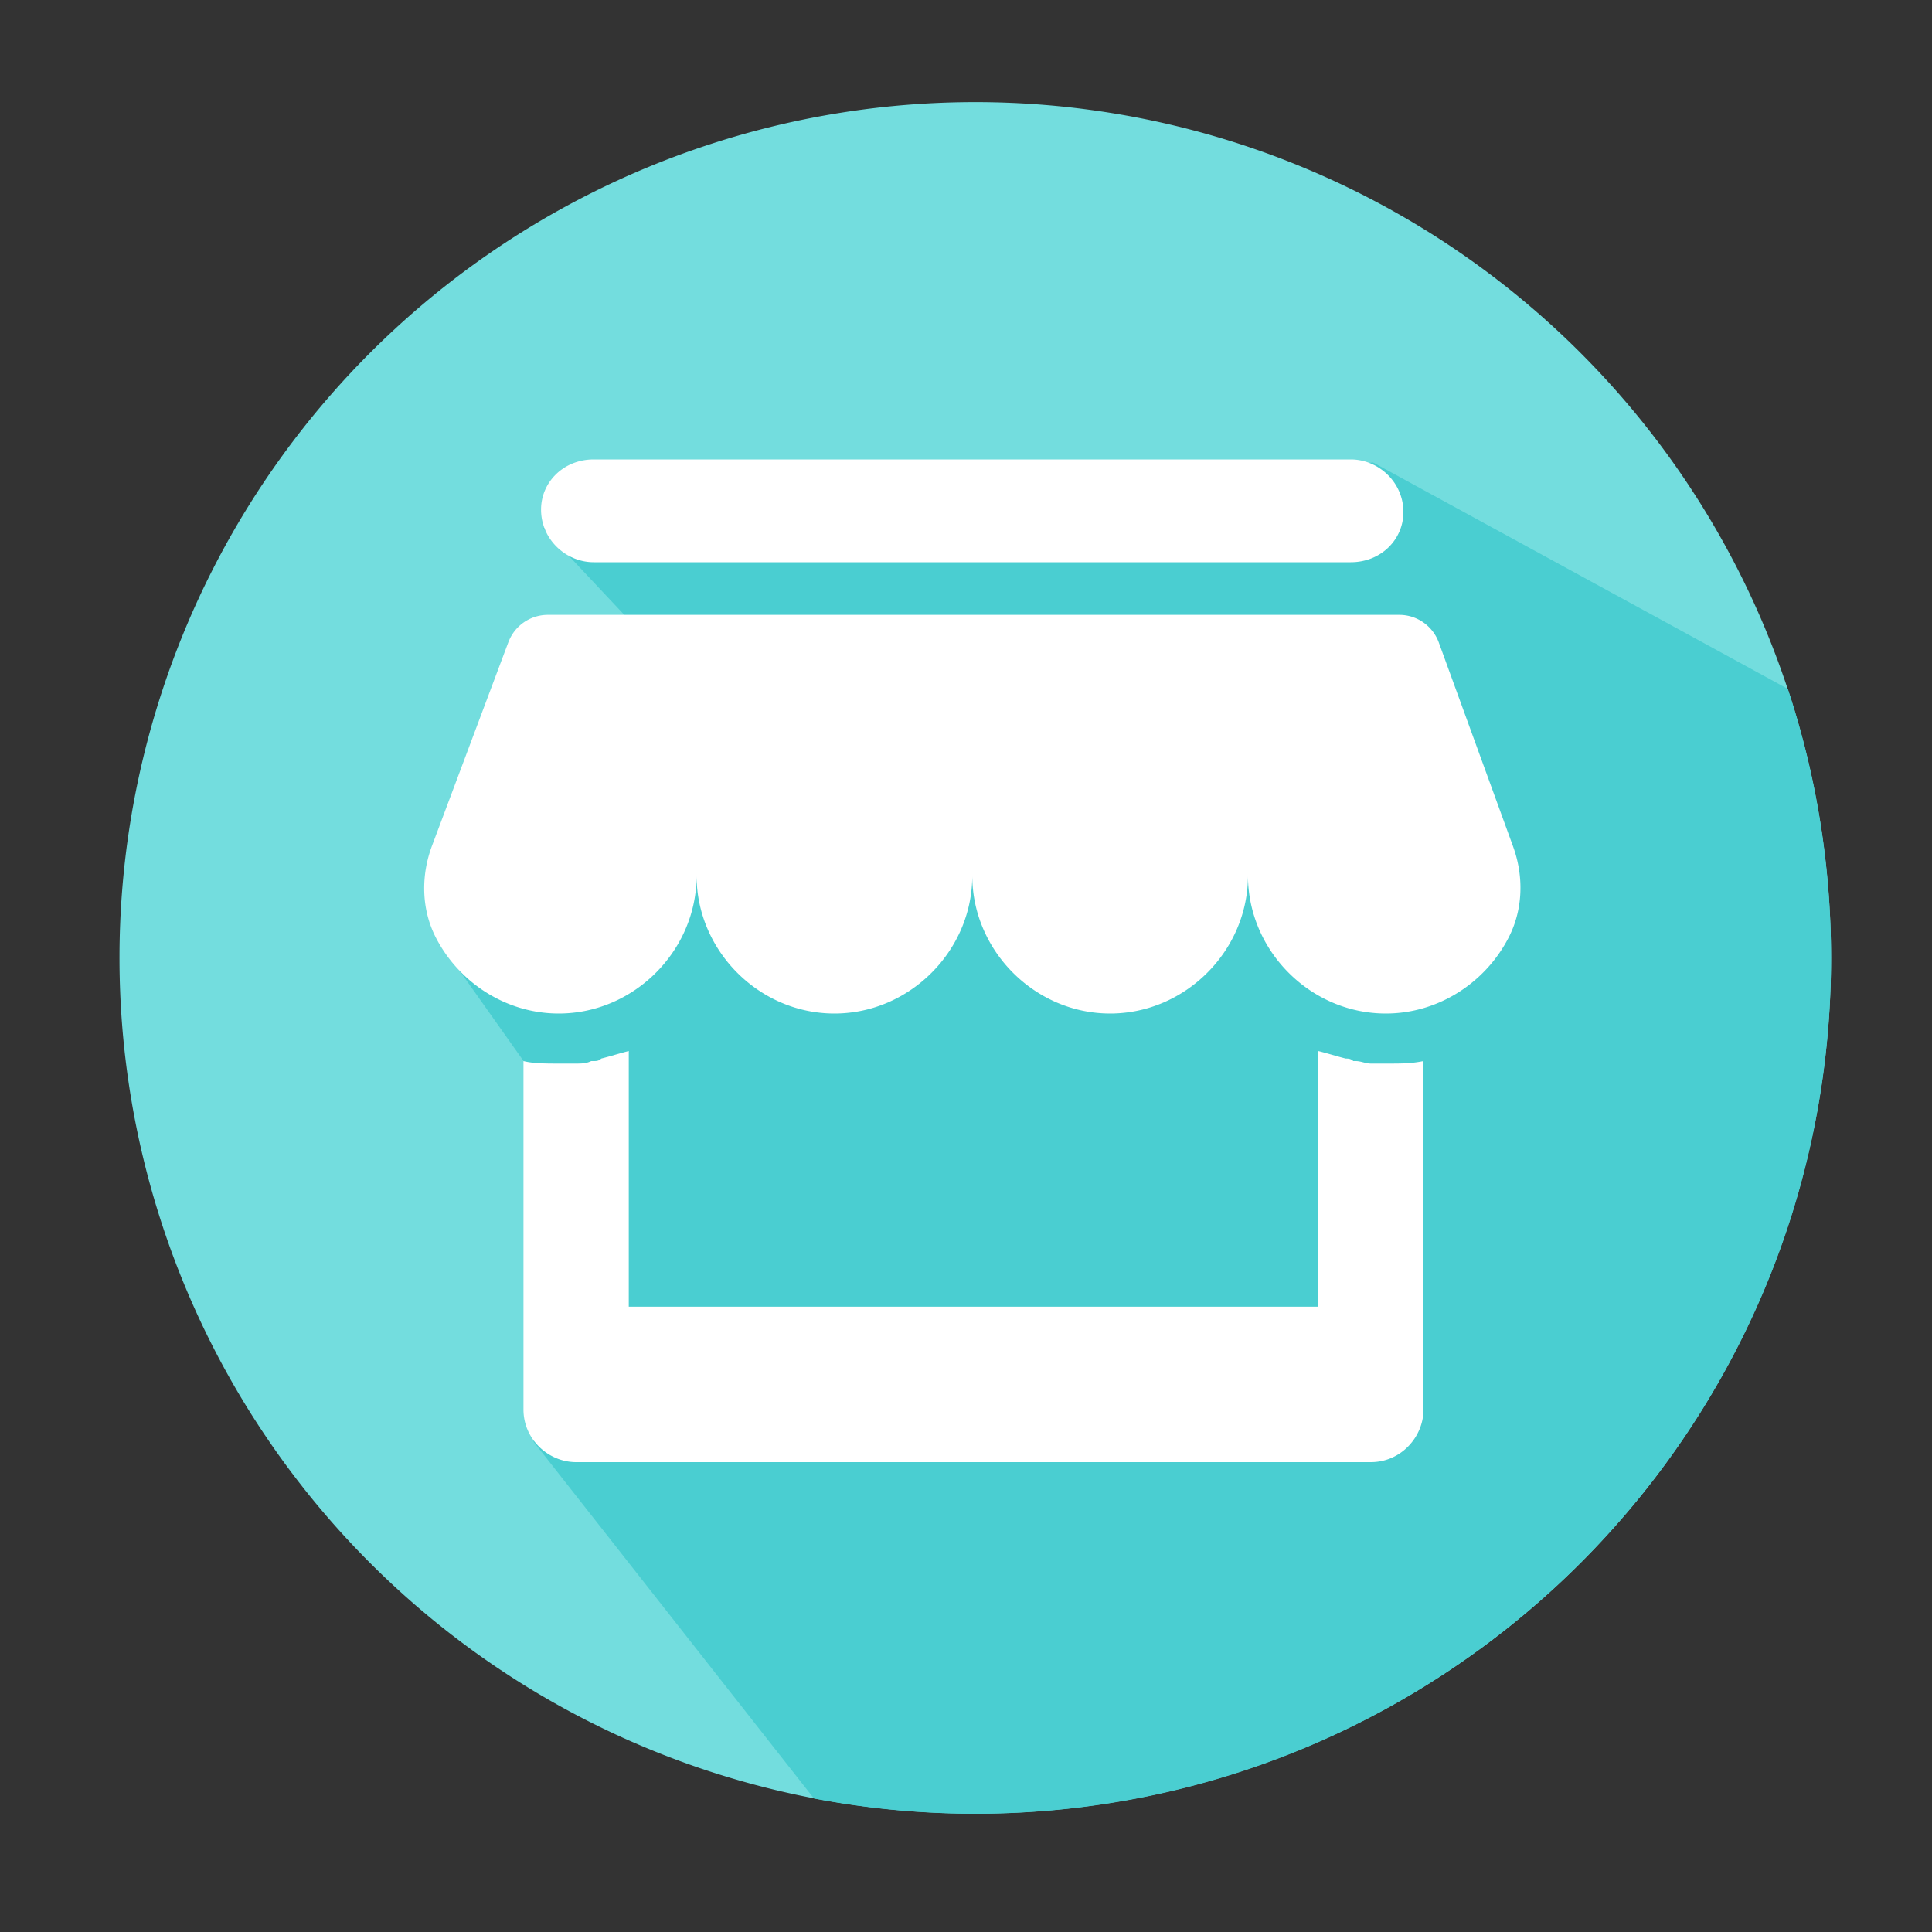
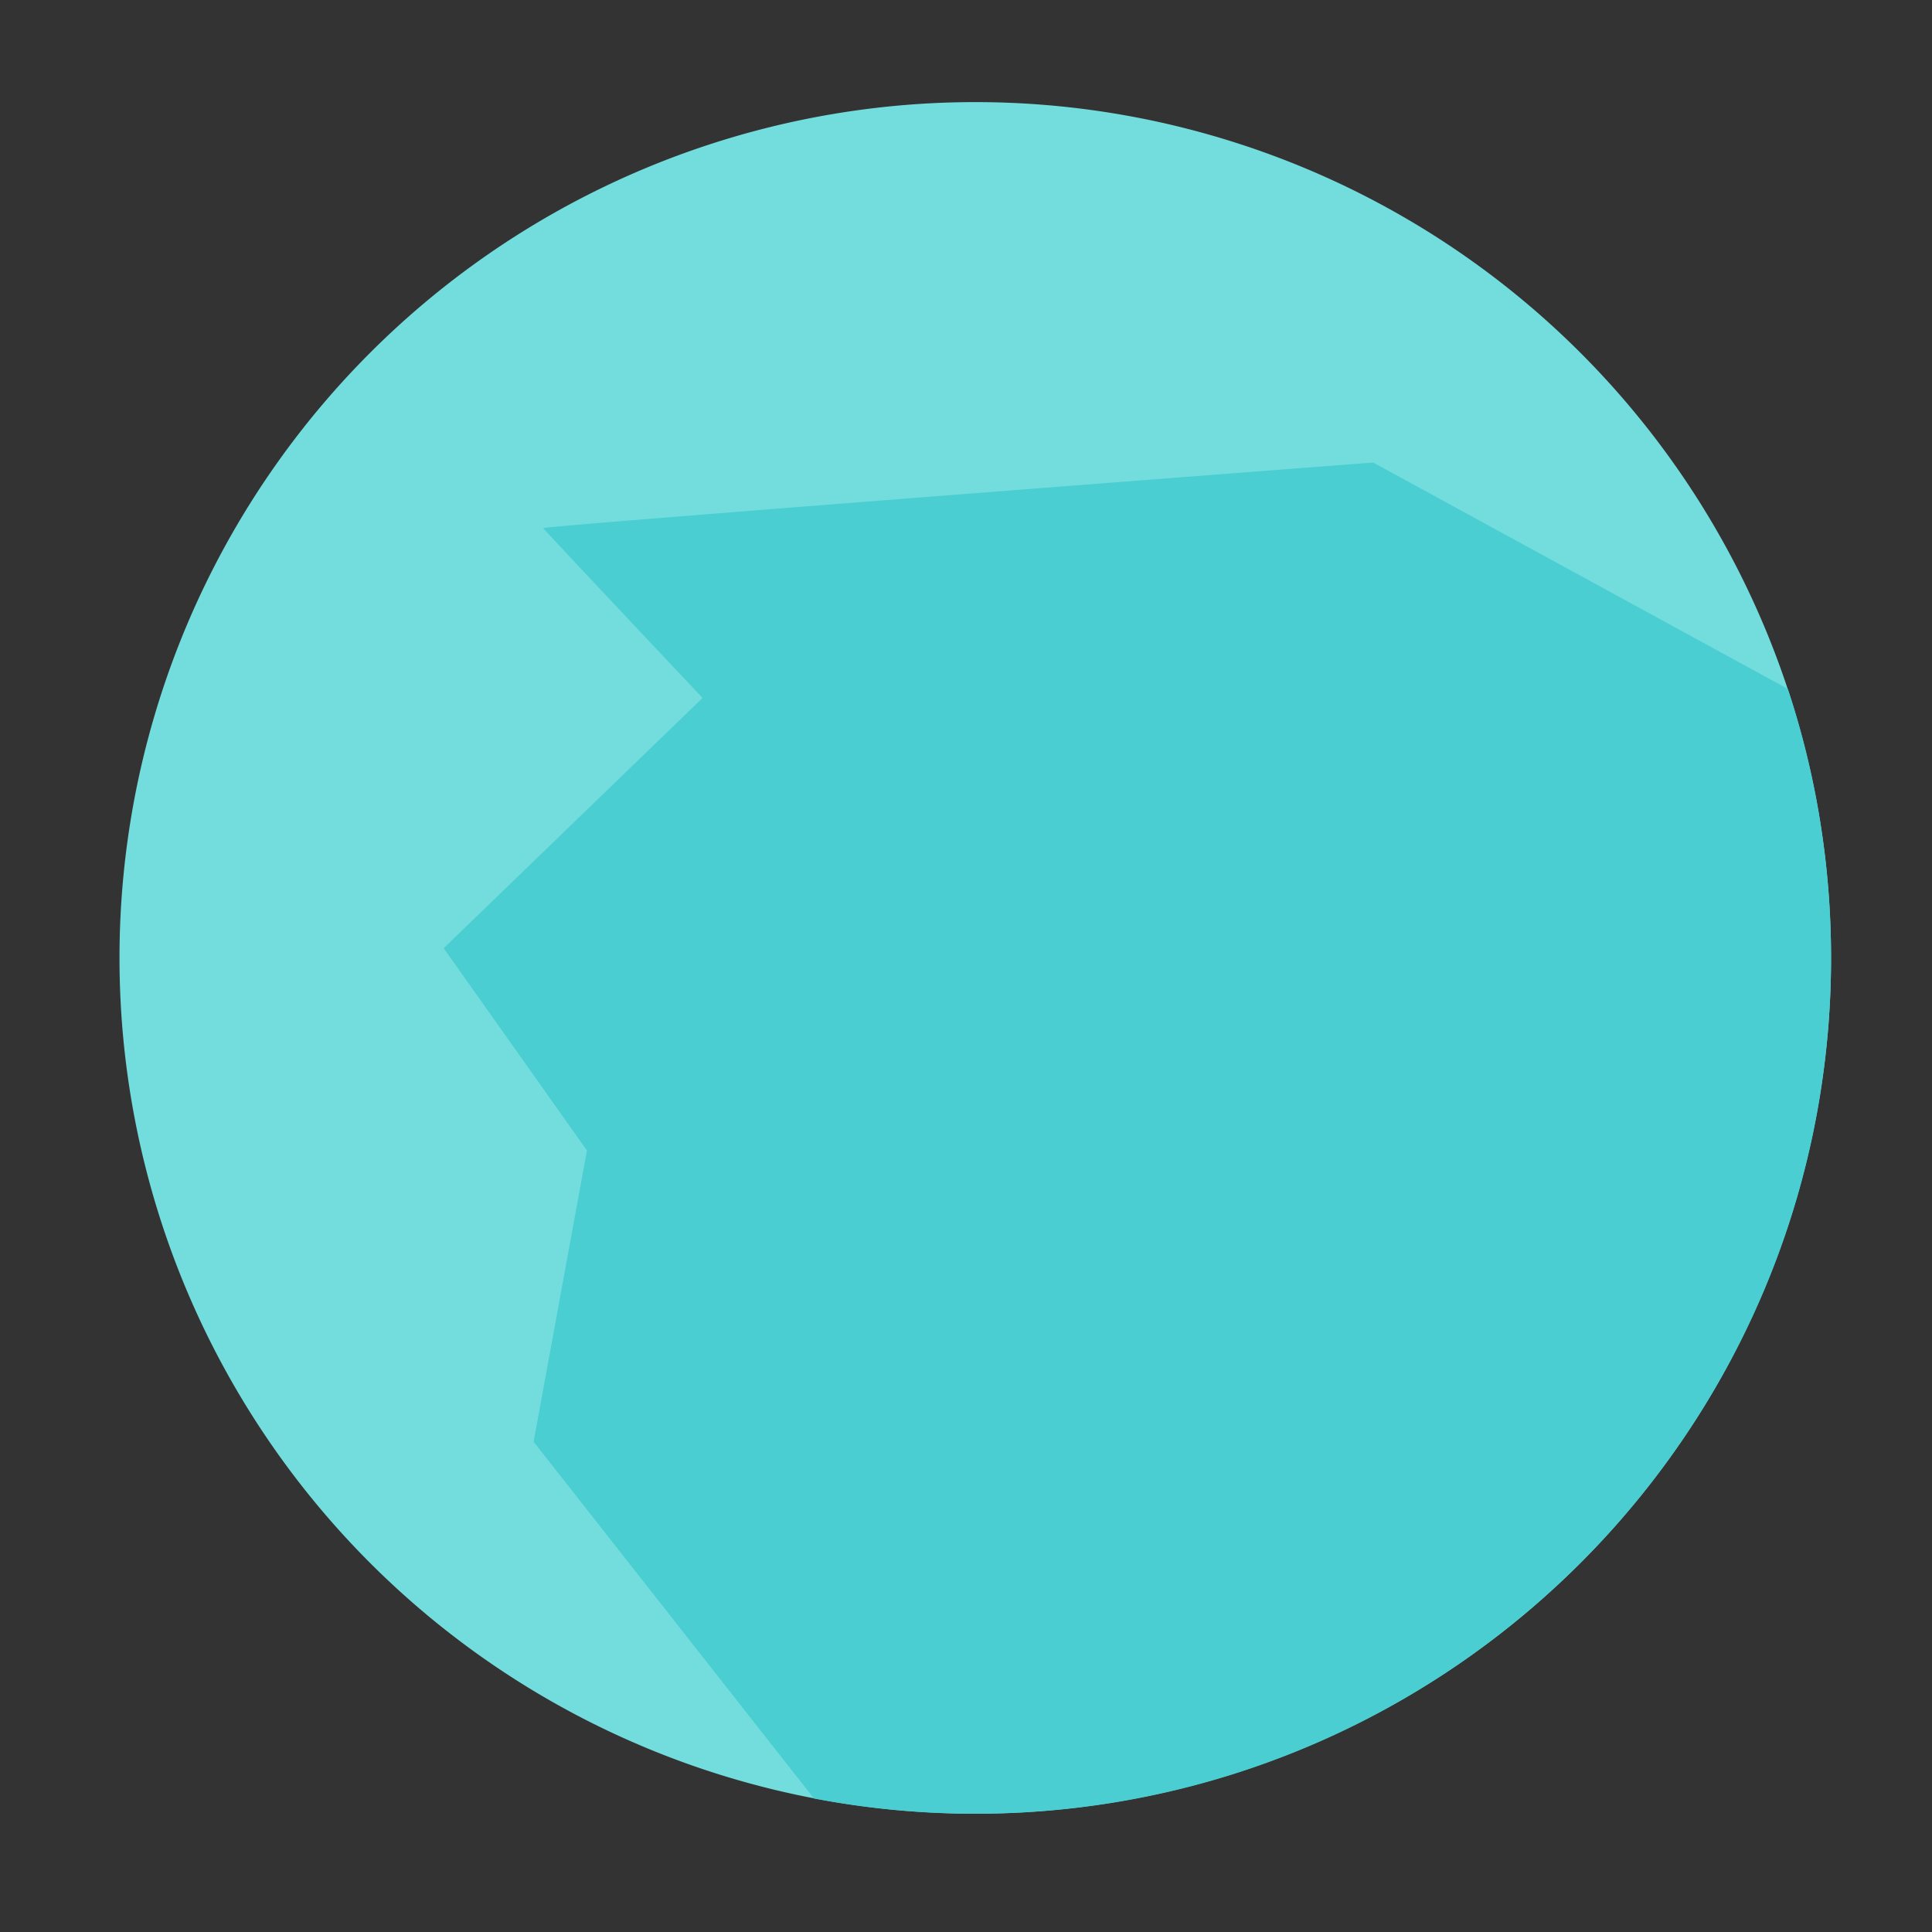
<svg xmlns="http://www.w3.org/2000/svg" t="1735950181468" class="icon" viewBox="0 0 1024 1024" version="1.1" p-id="58612" width="48" height="48">
  <rect x="0" y="0" width="1024" height="1024" fill="#333333" stroke="none" />
  <path d="M516.915 507.699m-453.581 0a453.581 453.581 0 1 0 907.162 0 453.581 453.581 0 1 0-907.162 0Z" fill="#73DDDE" p-id="58613" />
-   <path d="M970.496 507.699c0-49.818-8.038-97.741-22.886-142.541l-219.802-120.013s-440.422 33.638-439.859 34.765c0.563 1.126 84.429 90.01 84.429 90.01l-137.216 132.659 75.93 107.213-28.262 154.368 148.582 189.082a456.197 456.197 0 0 0 85.453 8.09c250.573-0.051 453.632-203.11 453.632-453.632z" fill="#4ACED1" p-id="58614" />
-   <path d="M801.946 448.614c5.683 15.565 5.376 33.024-2.099 47.821-12.083 23.962-37.069 40.755-65.331 40.755-39.885 0-73.062-33.229-73.062-73.062 0 39.834-33.229 73.062-73.062 73.062-39.834 0-73.062-33.229-73.062-73.062 0 39.834-33.229 73.062-73.062 73.062-39.885 0-73.062-33.229-73.062-73.062 0 39.834-33.229 73.062-73.062 73.062-28.211 0-53.146-16.691-65.28-40.55-7.578-14.95-7.782-32.614-1.894-48.333l40.499-107.981a22.328 22.328 0 0 1 20.838-14.438h451.379c9.318 0 17.664 5.837 20.89 14.592l39.373 108.134zM715.93 297.984H314.675c-14.592 0-27.904-11.981-27.904-27.904 0-14.592 11.981-26.573 27.904-26.573h401.254c14.592 0 27.904 11.981 27.904 27.904 0 14.592-11.93 26.573-27.904 26.573zM305.357 563.712c2.662 0 5.325 0 7.987-1.331h1.331c1.331 0 2.662 0 3.994-1.331 5.325-1.331 9.318-2.662 14.592-3.994v135.526h365.414V557.056c5.325 1.331 9.318 2.662 14.592 3.994 1.331 0 2.662 0 3.994 1.331h1.331c2.662 0 5.325 1.331 7.987 1.331h9.318c6.656 0 11.981 0 18.586-1.331v184.678c0 14.592-11.981 27.904-27.904 27.904H305.357c-14.592 0-27.904-11.981-27.904-27.904v-184.678c5.325 1.331 11.981 1.331 18.586 1.331h9.318z" fill="#FFFFFF" p-id="58615" />
+   <path d="M970.496 507.699c0-49.818-8.038-97.741-22.886-142.541l-219.802-120.013s-440.422 33.638-439.859 34.765c0.563 1.126 84.429 90.01 84.429 90.01l-137.216 132.659 75.93 107.213-28.262 154.368 148.582 189.082a456.197 456.197 0 0 0 85.453 8.09c250.573-0.051 453.632-203.11 453.632-453.632" fill="#4ACED1" p-id="58614" />
</svg>